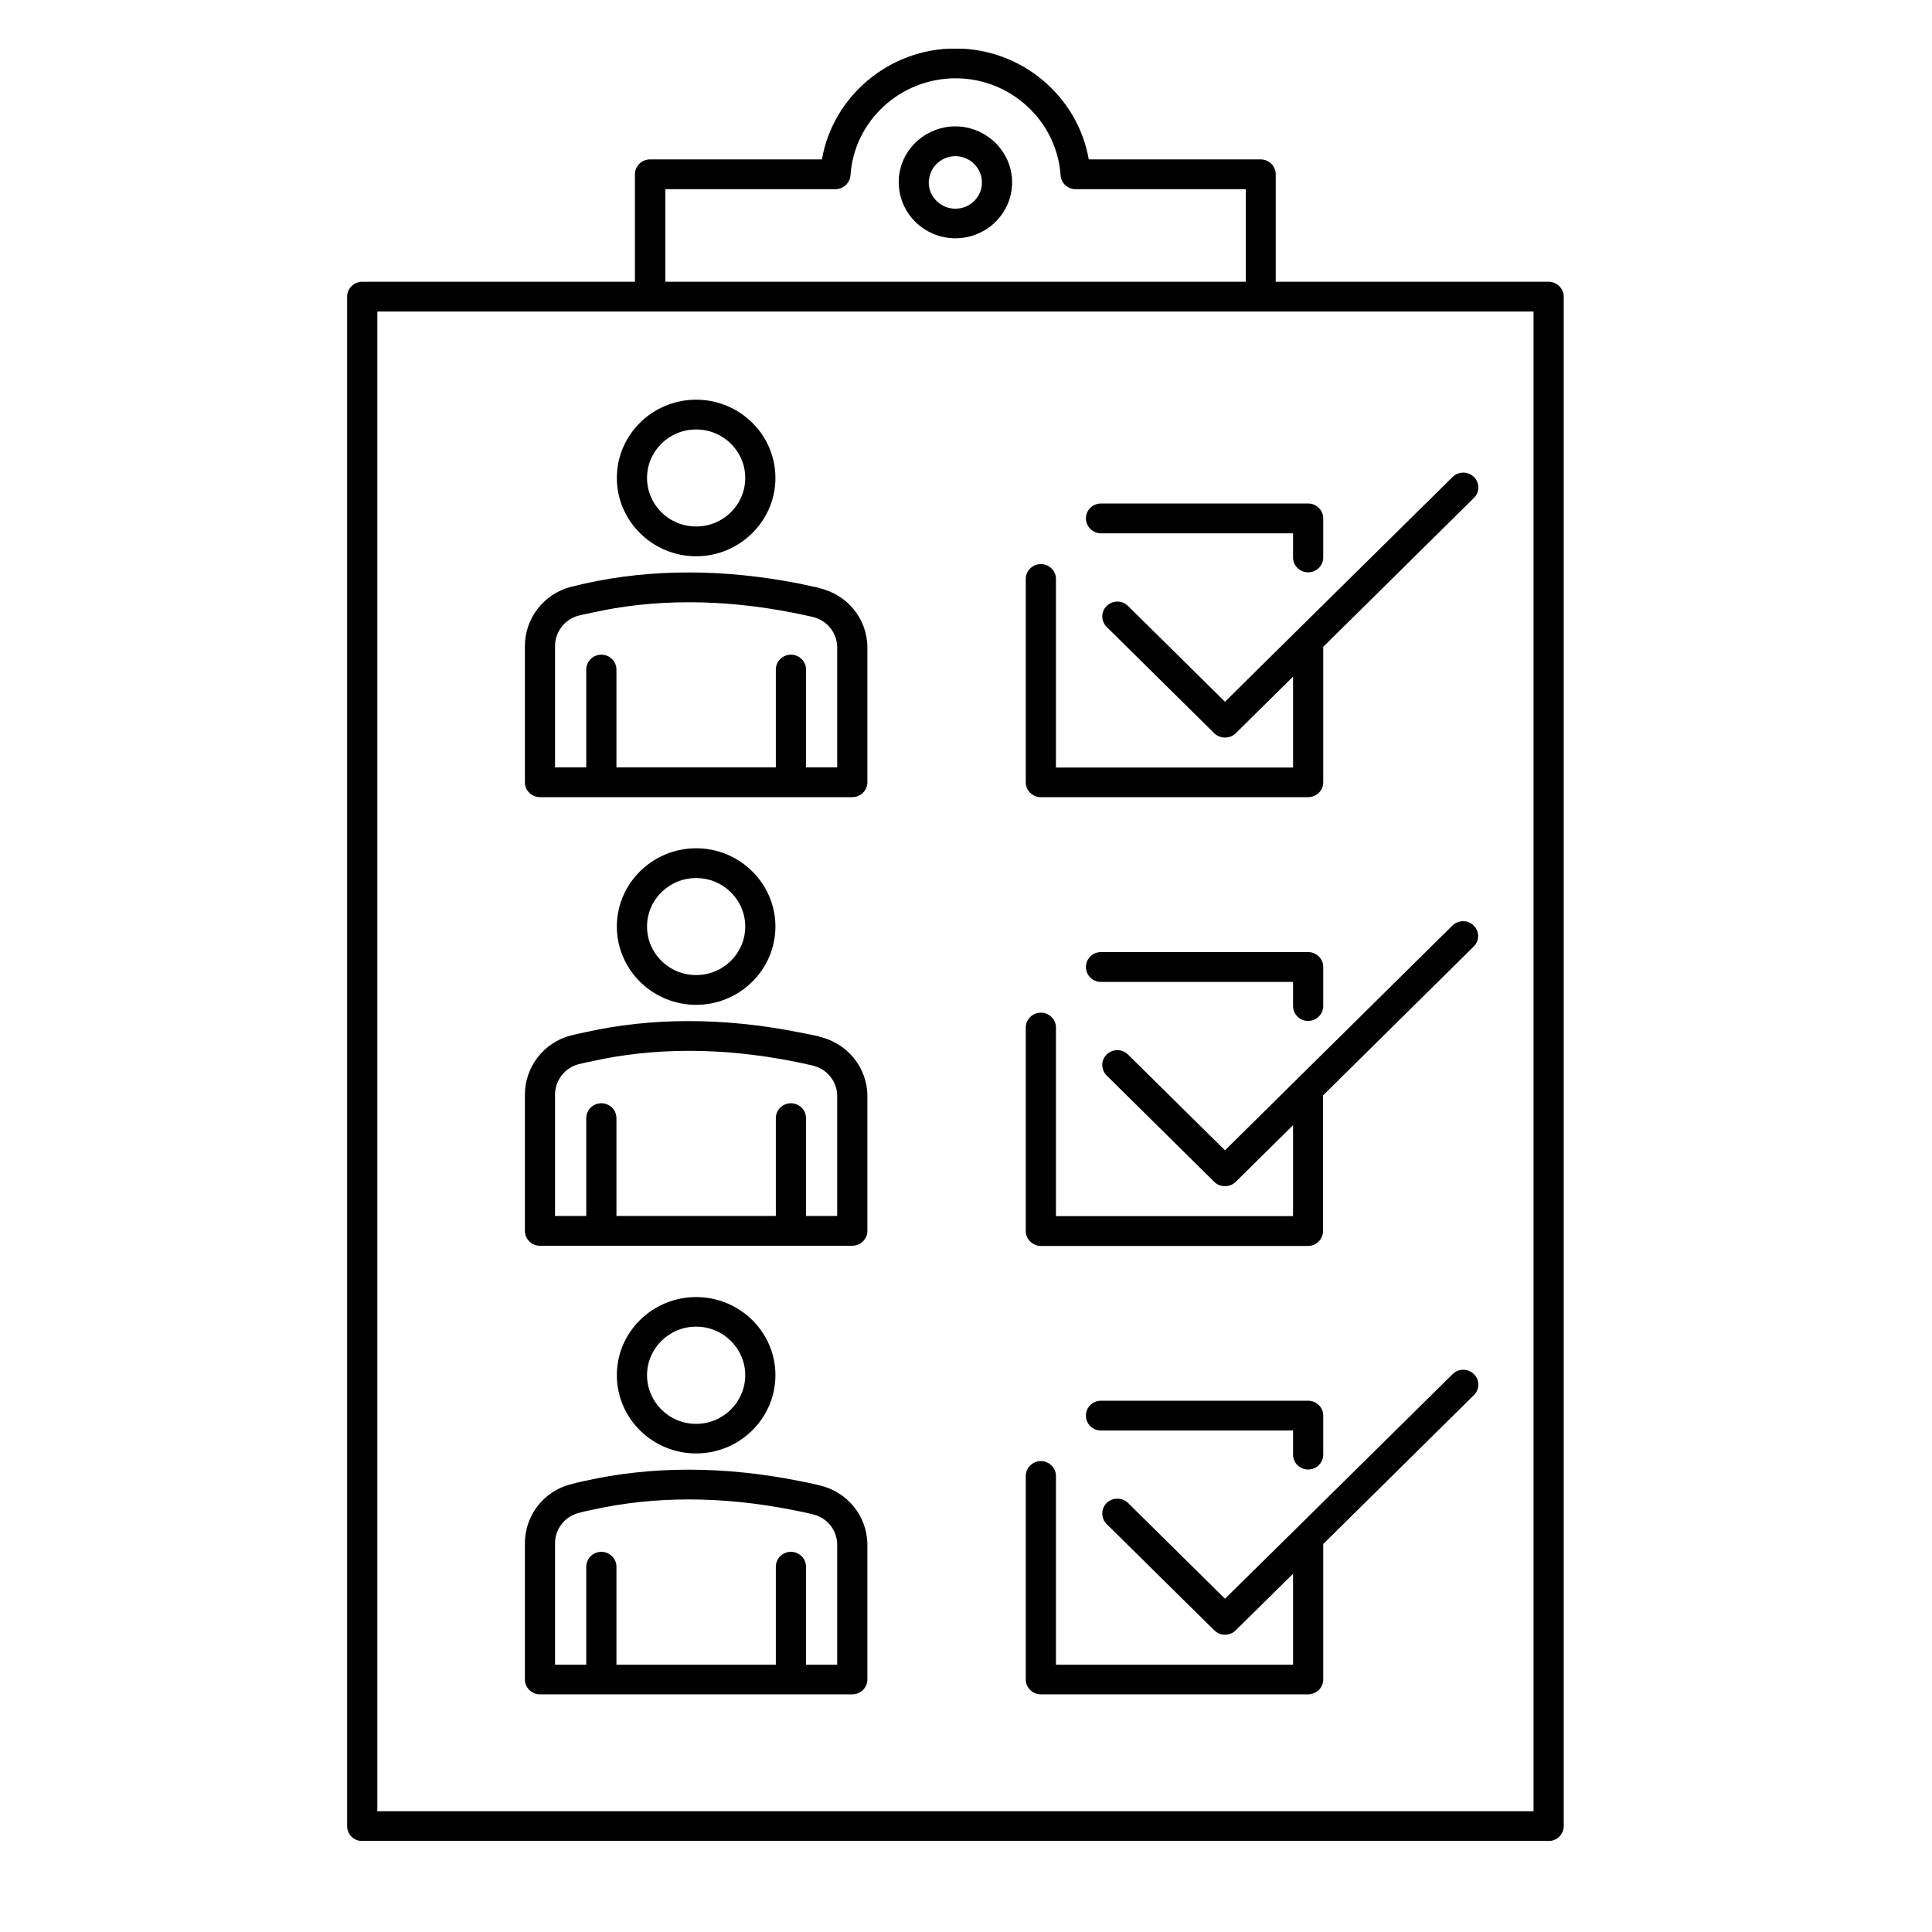
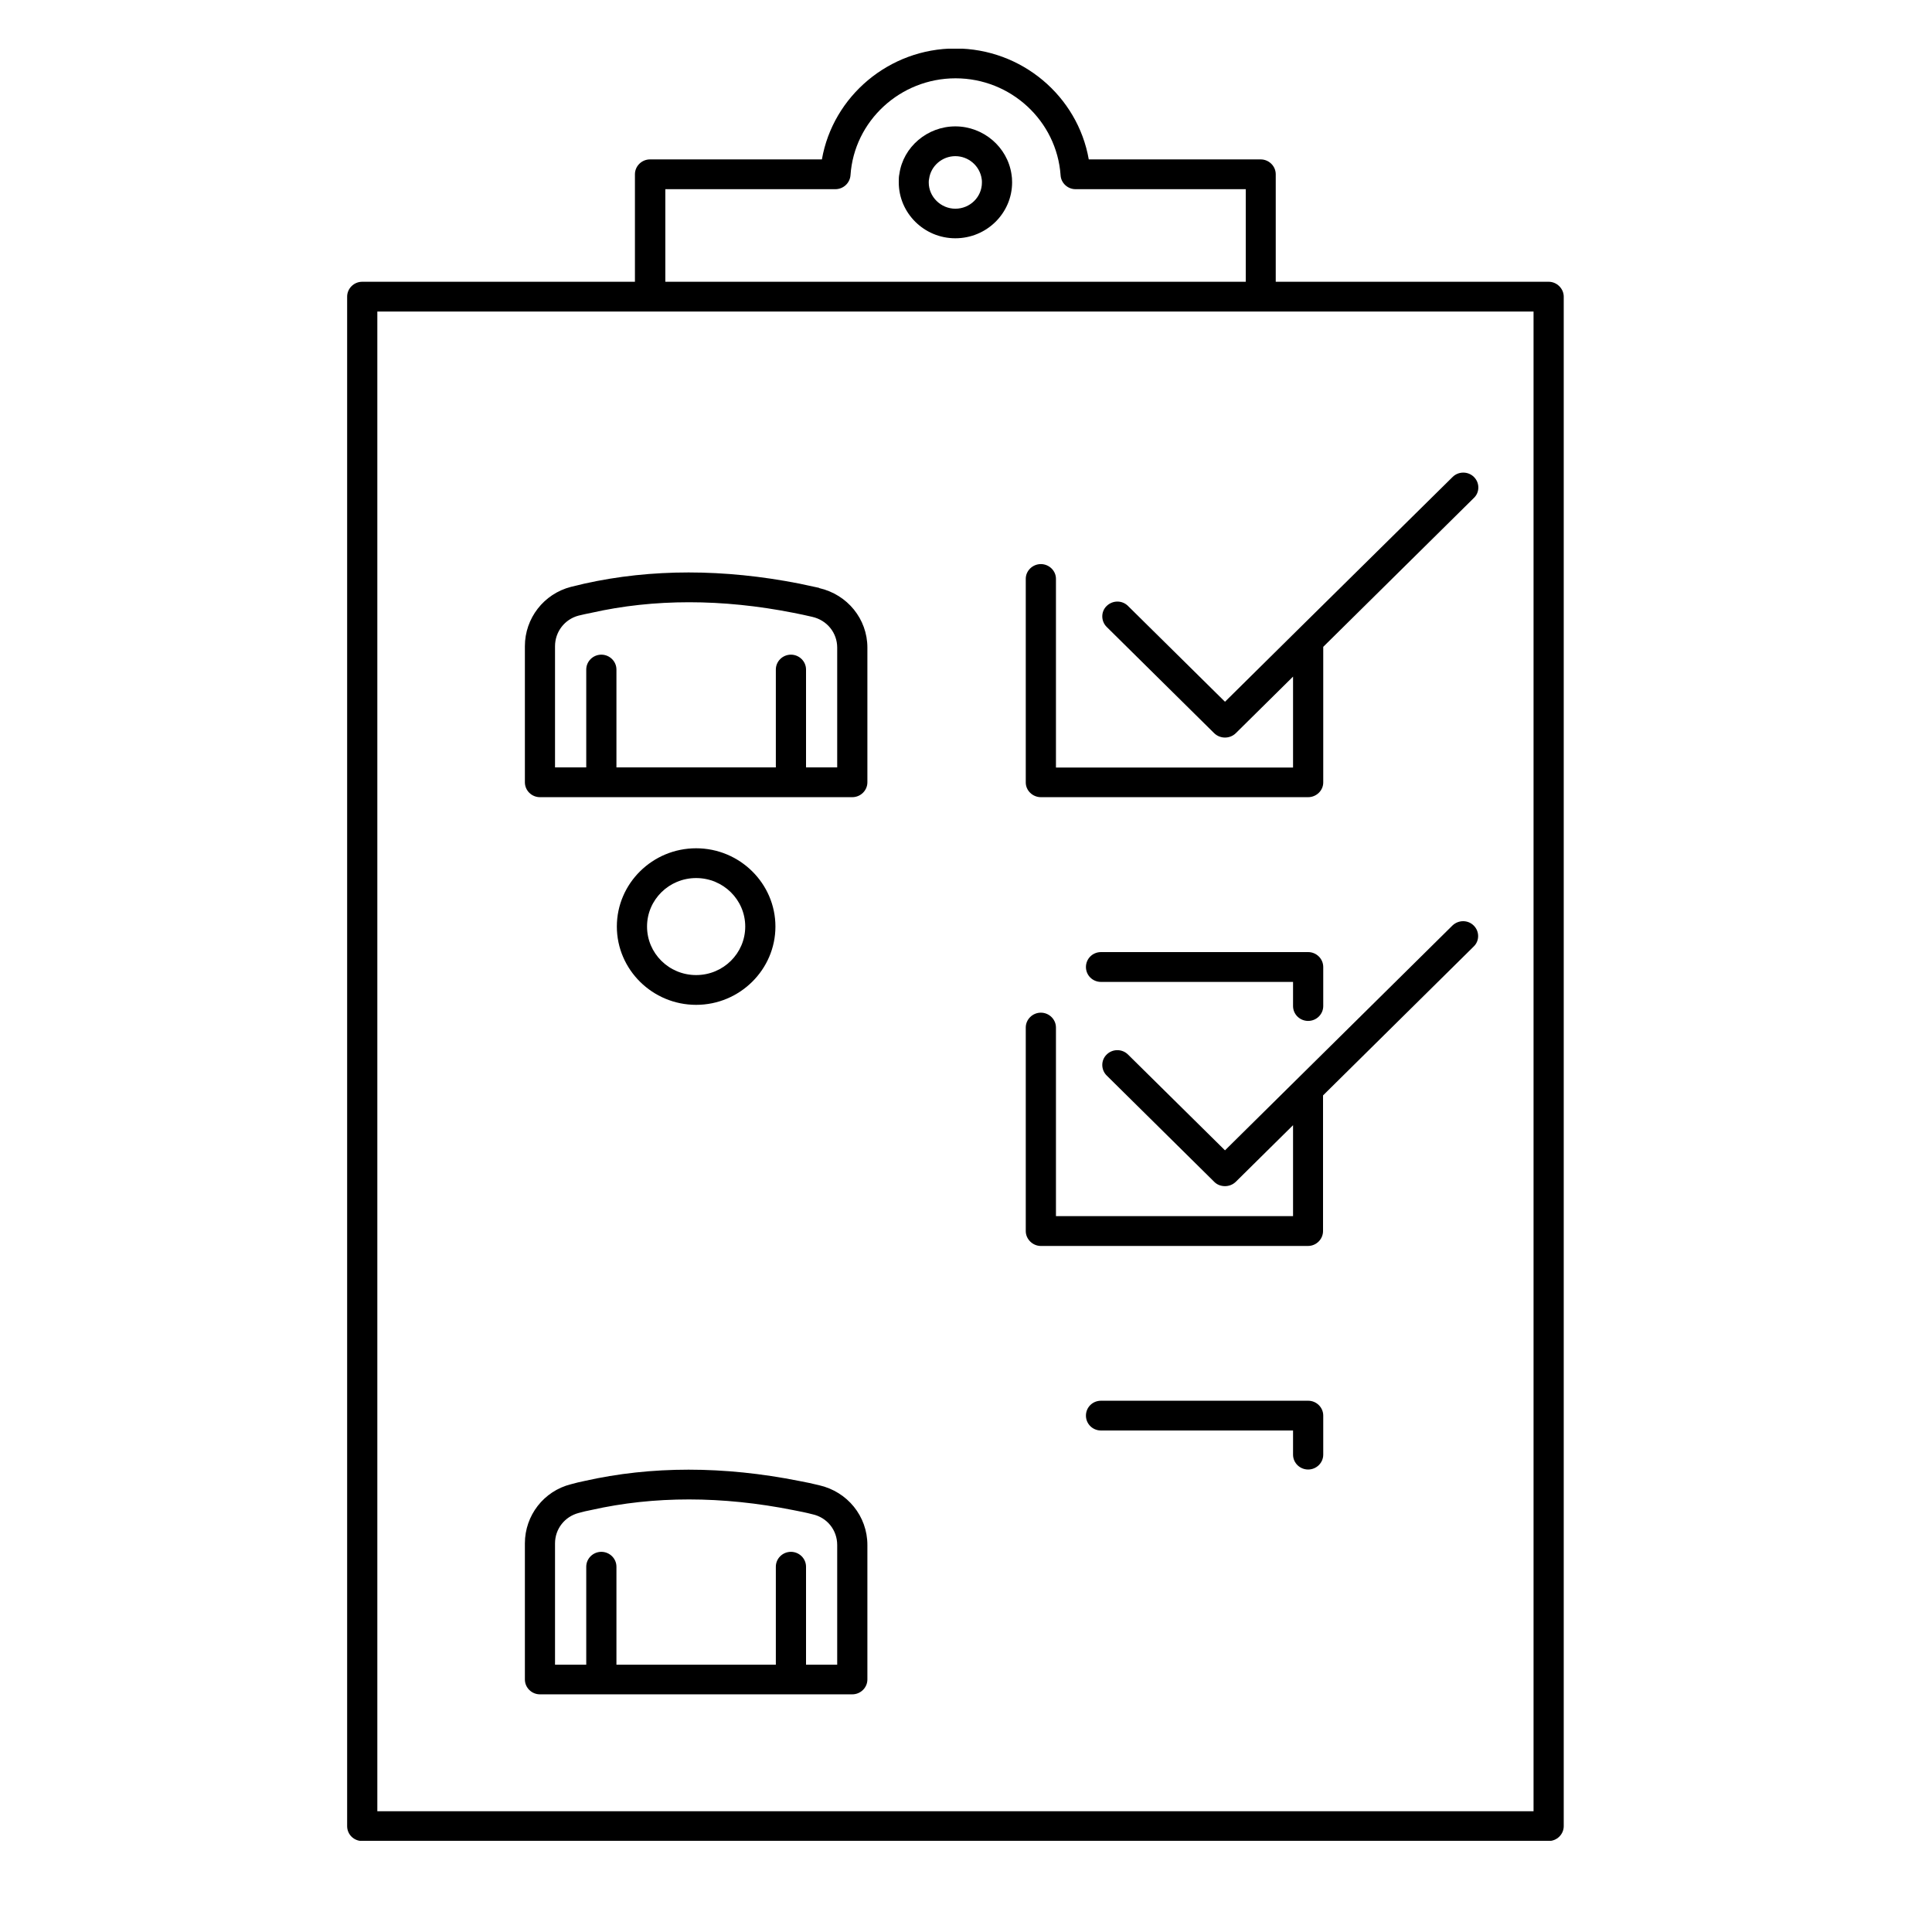
<svg xmlns="http://www.w3.org/2000/svg" width="50" zoomAndPan="magnify" viewBox="0 0 37.5 37.5" height="50" preserveAspectRatio="xMidYMid meet" version="1.0">
  <defs>
    <clipPath id="8981759eab">
      <path d="M 6.695 0.945 L 30.379 0.945 L 30.379 35.73 L 6.695 35.73 Z M 6.695 0.945 " clip-rule="nonzero" />
    </clipPath>
  </defs>
  <path fill="#000000" d="M 15.898 11.41 C 15.773 11.383 15.645 11.355 15.516 11.328 C 14.047 11.039 12.641 11.039 11.344 11.328 C 11.258 11.348 11.172 11.371 11.082 11.391 C 10.555 11.527 10.188 12 10.188 12.543 L 10.188 15.184 C 10.188 15.344 10.32 15.473 10.48 15.473 L 16.543 15.473 C 16.703 15.473 16.836 15.344 16.836 15.184 L 16.836 12.57 C 16.836 12.016 16.449 11.539 15.898 11.414 Z M 16.25 14.895 L 15.645 14.895 L 15.645 12.996 C 15.645 12.836 15.512 12.707 15.352 12.707 C 15.191 12.707 15.059 12.836 15.059 12.996 L 15.059 14.895 L 11.965 14.895 L 11.965 12.996 C 11.965 12.836 11.832 12.707 11.672 12.707 C 11.512 12.707 11.379 12.836 11.379 12.996 L 11.379 14.895 L 10.773 14.895 L 10.773 12.543 C 10.773 12.262 10.961 12.02 11.23 11.949 C 11.312 11.93 11.395 11.91 11.477 11.895 C 12.691 11.621 14.016 11.621 15.402 11.895 C 15.523 11.918 15.645 11.945 15.766 11.973 C 16.055 12.039 16.25 12.285 16.25 12.57 Z M 16.25 14.895 " fill-opacity="1" fill-rule="nonzero" />
-   <path fill="#000000" d="M 13.512 10.797 C 14.359 10.797 15.051 10.113 15.051 9.277 C 15.051 8.438 14.359 7.758 13.512 7.758 C 12.664 7.758 11.973 8.438 11.973 9.277 C 11.973 10.113 12.664 10.797 13.512 10.797 Z M 13.512 8.336 C 14.039 8.336 14.465 8.758 14.465 9.277 C 14.465 9.797 14.039 10.219 13.512 10.219 C 12.984 10.219 12.559 9.797 12.559 9.277 C 12.559 8.758 12.984 8.336 13.512 8.336 Z M 13.512 8.336 " fill-opacity="1" fill-rule="nonzero" />
-   <path fill="#000000" d="M 15.898 20.117 C 15.773 20.09 15.645 20.062 15.516 20.039 C 14.047 19.746 12.641 19.746 11.344 20.039 C 11.258 20.055 11.172 20.078 11.082 20.098 C 10.555 20.234 10.188 20.707 10.188 21.25 L 10.188 23.891 C 10.188 24.051 10.32 24.18 10.48 24.18 L 16.543 24.18 C 16.703 24.18 16.836 24.051 16.836 23.891 L 16.836 21.277 C 16.836 20.723 16.449 20.246 15.898 20.121 Z M 16.25 23.602 L 15.645 23.602 L 15.645 21.703 C 15.645 21.543 15.512 21.414 15.352 21.414 C 15.191 21.414 15.059 21.543 15.059 21.703 L 15.059 23.602 L 11.965 23.602 L 11.965 21.703 C 11.965 21.543 11.832 21.414 11.672 21.414 C 11.512 21.414 11.379 21.543 11.379 21.703 L 11.379 23.602 L 10.773 23.602 L 10.773 21.25 C 10.773 20.969 10.961 20.727 11.23 20.656 C 11.312 20.637 11.395 20.617 11.477 20.602 C 12.691 20.328 14.016 20.328 15.402 20.602 C 15.523 20.625 15.645 20.652 15.766 20.68 C 16.055 20.746 16.25 20.992 16.25 21.277 Z M 16.25 23.602 " fill-opacity="1" fill-rule="nonzero" />
  <path fill="#000000" d="M 15.051 17.984 C 15.051 17.148 14.359 16.465 13.512 16.465 C 12.664 16.465 11.973 17.148 11.973 17.984 C 11.973 18.82 12.664 19.504 13.512 19.504 C 14.359 19.504 15.051 18.82 15.051 17.984 Z M 12.559 17.984 C 12.559 17.465 12.984 17.043 13.512 17.043 C 14.039 17.043 14.465 17.465 14.465 17.984 C 14.465 18.504 14.039 18.926 13.512 18.926 C 12.984 18.926 12.559 18.504 12.559 17.984 Z M 12.559 17.984 " fill-opacity="1" fill-rule="nonzero" />
  <path fill="#000000" d="M 15.898 28.828 C 15.773 28.797 15.645 28.77 15.516 28.746 C 14.047 28.453 12.641 28.453 11.344 28.746 C 11.258 28.762 11.172 28.785 11.082 28.809 C 10.555 28.941 10.188 29.414 10.188 29.957 L 10.188 32.598 C 10.188 32.758 10.32 32.887 10.48 32.887 L 16.543 32.887 C 16.703 32.887 16.836 32.758 16.836 32.598 L 16.836 29.988 C 16.836 29.43 16.449 28.953 15.898 28.828 Z M 16.25 32.312 L 15.645 32.312 L 15.645 30.41 C 15.645 30.25 15.512 30.121 15.352 30.121 C 15.191 30.121 15.059 30.25 15.059 30.41 L 15.059 32.312 L 11.965 32.312 L 11.965 30.41 C 11.965 30.25 11.832 30.121 11.672 30.121 C 11.512 30.121 11.379 30.25 11.379 30.41 L 11.379 32.312 L 10.773 32.312 L 10.773 29.957 C 10.773 29.676 10.961 29.438 11.23 29.367 C 11.312 29.344 11.395 29.324 11.477 29.309 C 12.691 29.035 14.016 29.035 15.402 29.312 C 15.523 29.336 15.645 29.359 15.766 29.391 C 16.055 29.453 16.25 29.699 16.25 29.988 Z M 16.25 32.312 " fill-opacity="1" fill-rule="nonzero" />
-   <path fill="#000000" d="M 15.051 26.691 C 15.051 25.855 14.359 25.176 13.512 25.176 C 12.664 25.176 11.973 25.855 11.973 26.691 C 11.973 27.531 12.664 28.211 13.512 28.211 C 14.359 28.211 15.051 27.531 15.051 26.691 Z M 12.559 26.691 C 12.559 26.176 12.984 25.75 13.512 25.75 C 14.039 25.75 14.465 26.176 14.465 26.691 C 14.465 27.211 14.039 27.637 13.512 27.637 C 12.984 27.637 12.559 27.211 12.559 26.691 Z M 12.559 26.691 " fill-opacity="1" fill-rule="nonzero" />
  <g clip-path="url(#8981759eab)">
    <path fill="#000000" d="M 30.059 5.469 L 24.762 5.469 L 24.762 3.383 C 24.762 3.223 24.629 3.094 24.469 3.094 L 21.133 3.094 C 20.918 1.867 19.832 0.941 18.543 0.941 C 17.258 0.941 16.168 1.867 15.953 3.094 L 12.617 3.094 C 12.457 3.094 12.324 3.223 12.324 3.383 L 12.324 5.469 L 7.031 5.469 C 6.867 5.469 6.738 5.602 6.738 5.758 L 6.738 35.445 C 6.738 35.605 6.867 35.734 7.031 35.734 L 30.059 35.734 C 30.219 35.734 30.352 35.605 30.352 35.445 L 30.352 5.758 C 30.352 5.602 30.219 5.469 30.059 5.469 Z M 12.91 3.672 L 16.215 3.672 C 16.367 3.672 16.496 3.555 16.508 3.402 C 16.578 2.348 17.473 1.52 18.547 1.52 C 19.621 1.52 20.512 2.348 20.586 3.402 C 20.594 3.551 20.723 3.672 20.875 3.672 L 24.18 3.672 L 24.18 5.469 L 12.914 5.469 L 12.914 3.672 Z M 29.766 35.156 L 7.324 35.156 L 7.324 6.047 L 29.766 6.047 Z M 29.766 35.156 " fill-opacity="1" fill-rule="nonzero" />
  </g>
  <path fill="#000000" d="M 18.543 2.453 C 18 2.453 17.531 2.852 17.457 3.375 C 17.445 3.426 17.445 3.48 17.445 3.539 C 17.445 4.137 17.938 4.625 18.543 4.625 C 19.152 4.625 19.645 4.137 19.645 3.539 C 19.645 3.48 19.641 3.426 19.633 3.383 C 19.555 2.852 19.086 2.453 18.543 2.453 Z M 18.543 4.051 C 18.262 4.051 18.027 3.82 18.027 3.543 C 18.027 3.52 18.027 3.496 18.035 3.465 C 18.07 3.219 18.289 3.031 18.543 3.031 C 18.797 3.031 19.02 3.219 19.055 3.477 C 19.059 3.496 19.059 3.52 19.059 3.543 C 19.059 3.824 18.828 4.051 18.543 4.051 Z M 18.543 4.051 " fill-opacity="1" fill-rule="nonzero" />
  <path fill="#000000" d="M 25.184 12.23 L 23.777 13.621 L 21.895 11.762 C 21.781 11.648 21.598 11.648 21.48 11.762 C 21.367 11.871 21.367 12.055 21.48 12.168 L 23.57 14.234 C 23.629 14.289 23.703 14.316 23.777 14.316 C 23.852 14.316 23.926 14.289 23.984 14.234 L 25.098 13.133 L 25.098 14.898 L 20.496 14.898 L 20.496 11.234 C 20.496 11.078 20.363 10.949 20.203 10.949 C 20.043 10.949 19.91 11.078 19.91 11.234 L 19.91 15.188 C 19.91 15.344 20.043 15.473 20.203 15.473 L 25.391 15.473 C 25.551 15.473 25.684 15.344 25.684 15.188 L 25.684 12.555 L 28.609 9.664 C 28.723 9.555 28.723 9.371 28.609 9.258 C 28.496 9.145 28.309 9.145 28.195 9.258 Z M 25.184 12.23 " fill-opacity="1" fill-rule="nonzero" />
-   <path fill="#000000" d="M 21.078 10.062 C 21.078 10.219 21.207 10.352 21.371 10.352 L 25.098 10.352 L 25.098 10.82 C 25.098 10.98 25.23 11.109 25.391 11.109 C 25.551 11.109 25.684 10.98 25.684 10.82 L 25.684 10.062 C 25.684 9.902 25.551 9.773 25.391 9.773 L 21.371 9.773 C 21.207 9.773 21.078 9.902 21.078 10.062 Z M 21.078 10.062 " fill-opacity="1" fill-rule="nonzero" />
  <path fill="#000000" d="M 25.391 19.816 C 25.551 19.816 25.684 19.688 25.684 19.527 L 25.684 18.77 C 25.684 18.609 25.551 18.48 25.391 18.48 L 21.371 18.48 C 21.207 18.48 21.078 18.609 21.078 18.77 C 21.078 18.93 21.207 19.059 21.371 19.059 L 25.098 19.059 L 25.098 19.527 C 25.098 19.688 25.23 19.816 25.391 19.816 Z M 25.391 19.816 " fill-opacity="1" fill-rule="nonzero" />
  <path fill="#000000" d="M 28.195 17.961 L 23.777 22.328 L 21.895 20.469 C 21.781 20.355 21.594 20.355 21.48 20.469 C 21.367 20.578 21.367 20.762 21.48 20.875 L 23.57 22.941 C 23.625 22.996 23.699 23.023 23.777 23.023 C 23.852 23.023 23.926 22.996 23.984 22.941 L 25.098 21.84 L 25.098 23.605 L 20.496 23.605 L 20.496 19.945 C 20.496 19.785 20.363 19.656 20.203 19.656 C 20.043 19.656 19.91 19.785 19.91 19.945 L 19.91 23.895 C 19.91 24.051 20.043 24.184 20.203 24.184 L 25.387 24.184 C 25.551 24.184 25.68 24.051 25.68 23.895 L 25.68 21.262 L 28.605 18.371 C 28.719 18.262 28.719 18.078 28.605 17.965 C 28.492 17.852 28.309 17.852 28.191 17.965 Z M 28.195 17.961 " fill-opacity="1" fill-rule="nonzero" />
  <path fill="#000000" d="M 25.391 28.523 C 25.551 28.523 25.684 28.395 25.684 28.234 L 25.684 27.477 C 25.684 27.316 25.551 27.188 25.391 27.188 L 21.371 27.188 C 21.207 27.188 21.078 27.316 21.078 27.477 C 21.078 27.637 21.207 27.766 21.371 27.766 L 25.098 27.766 L 25.098 28.234 C 25.098 28.395 25.23 28.523 25.391 28.523 Z M 25.391 28.523 " fill-opacity="1" fill-rule="nonzero" />
-   <path fill="#000000" d="M 28.195 26.672 L 25.184 29.645 L 23.777 31.031 L 21.895 29.172 C 21.781 29.062 21.598 29.062 21.48 29.172 C 21.367 29.285 21.367 29.469 21.48 29.582 L 23.57 31.645 C 23.629 31.703 23.703 31.73 23.777 31.73 C 23.852 31.73 23.926 31.703 23.984 31.645 L 25.098 30.547 L 25.098 32.312 L 20.496 32.312 L 20.496 28.648 C 20.496 28.492 20.363 28.359 20.203 28.359 C 20.043 28.359 19.91 28.492 19.91 28.648 L 19.91 32.598 C 19.91 32.758 20.043 32.887 20.203 32.887 L 25.391 32.887 C 25.551 32.887 25.684 32.758 25.684 32.598 L 25.684 29.969 L 28.609 27.078 C 28.723 26.965 28.723 26.785 28.609 26.672 C 28.496 26.559 28.309 26.559 28.195 26.672 Z M 28.195 26.672 " fill-opacity="1" fill-rule="nonzero" />
</svg>